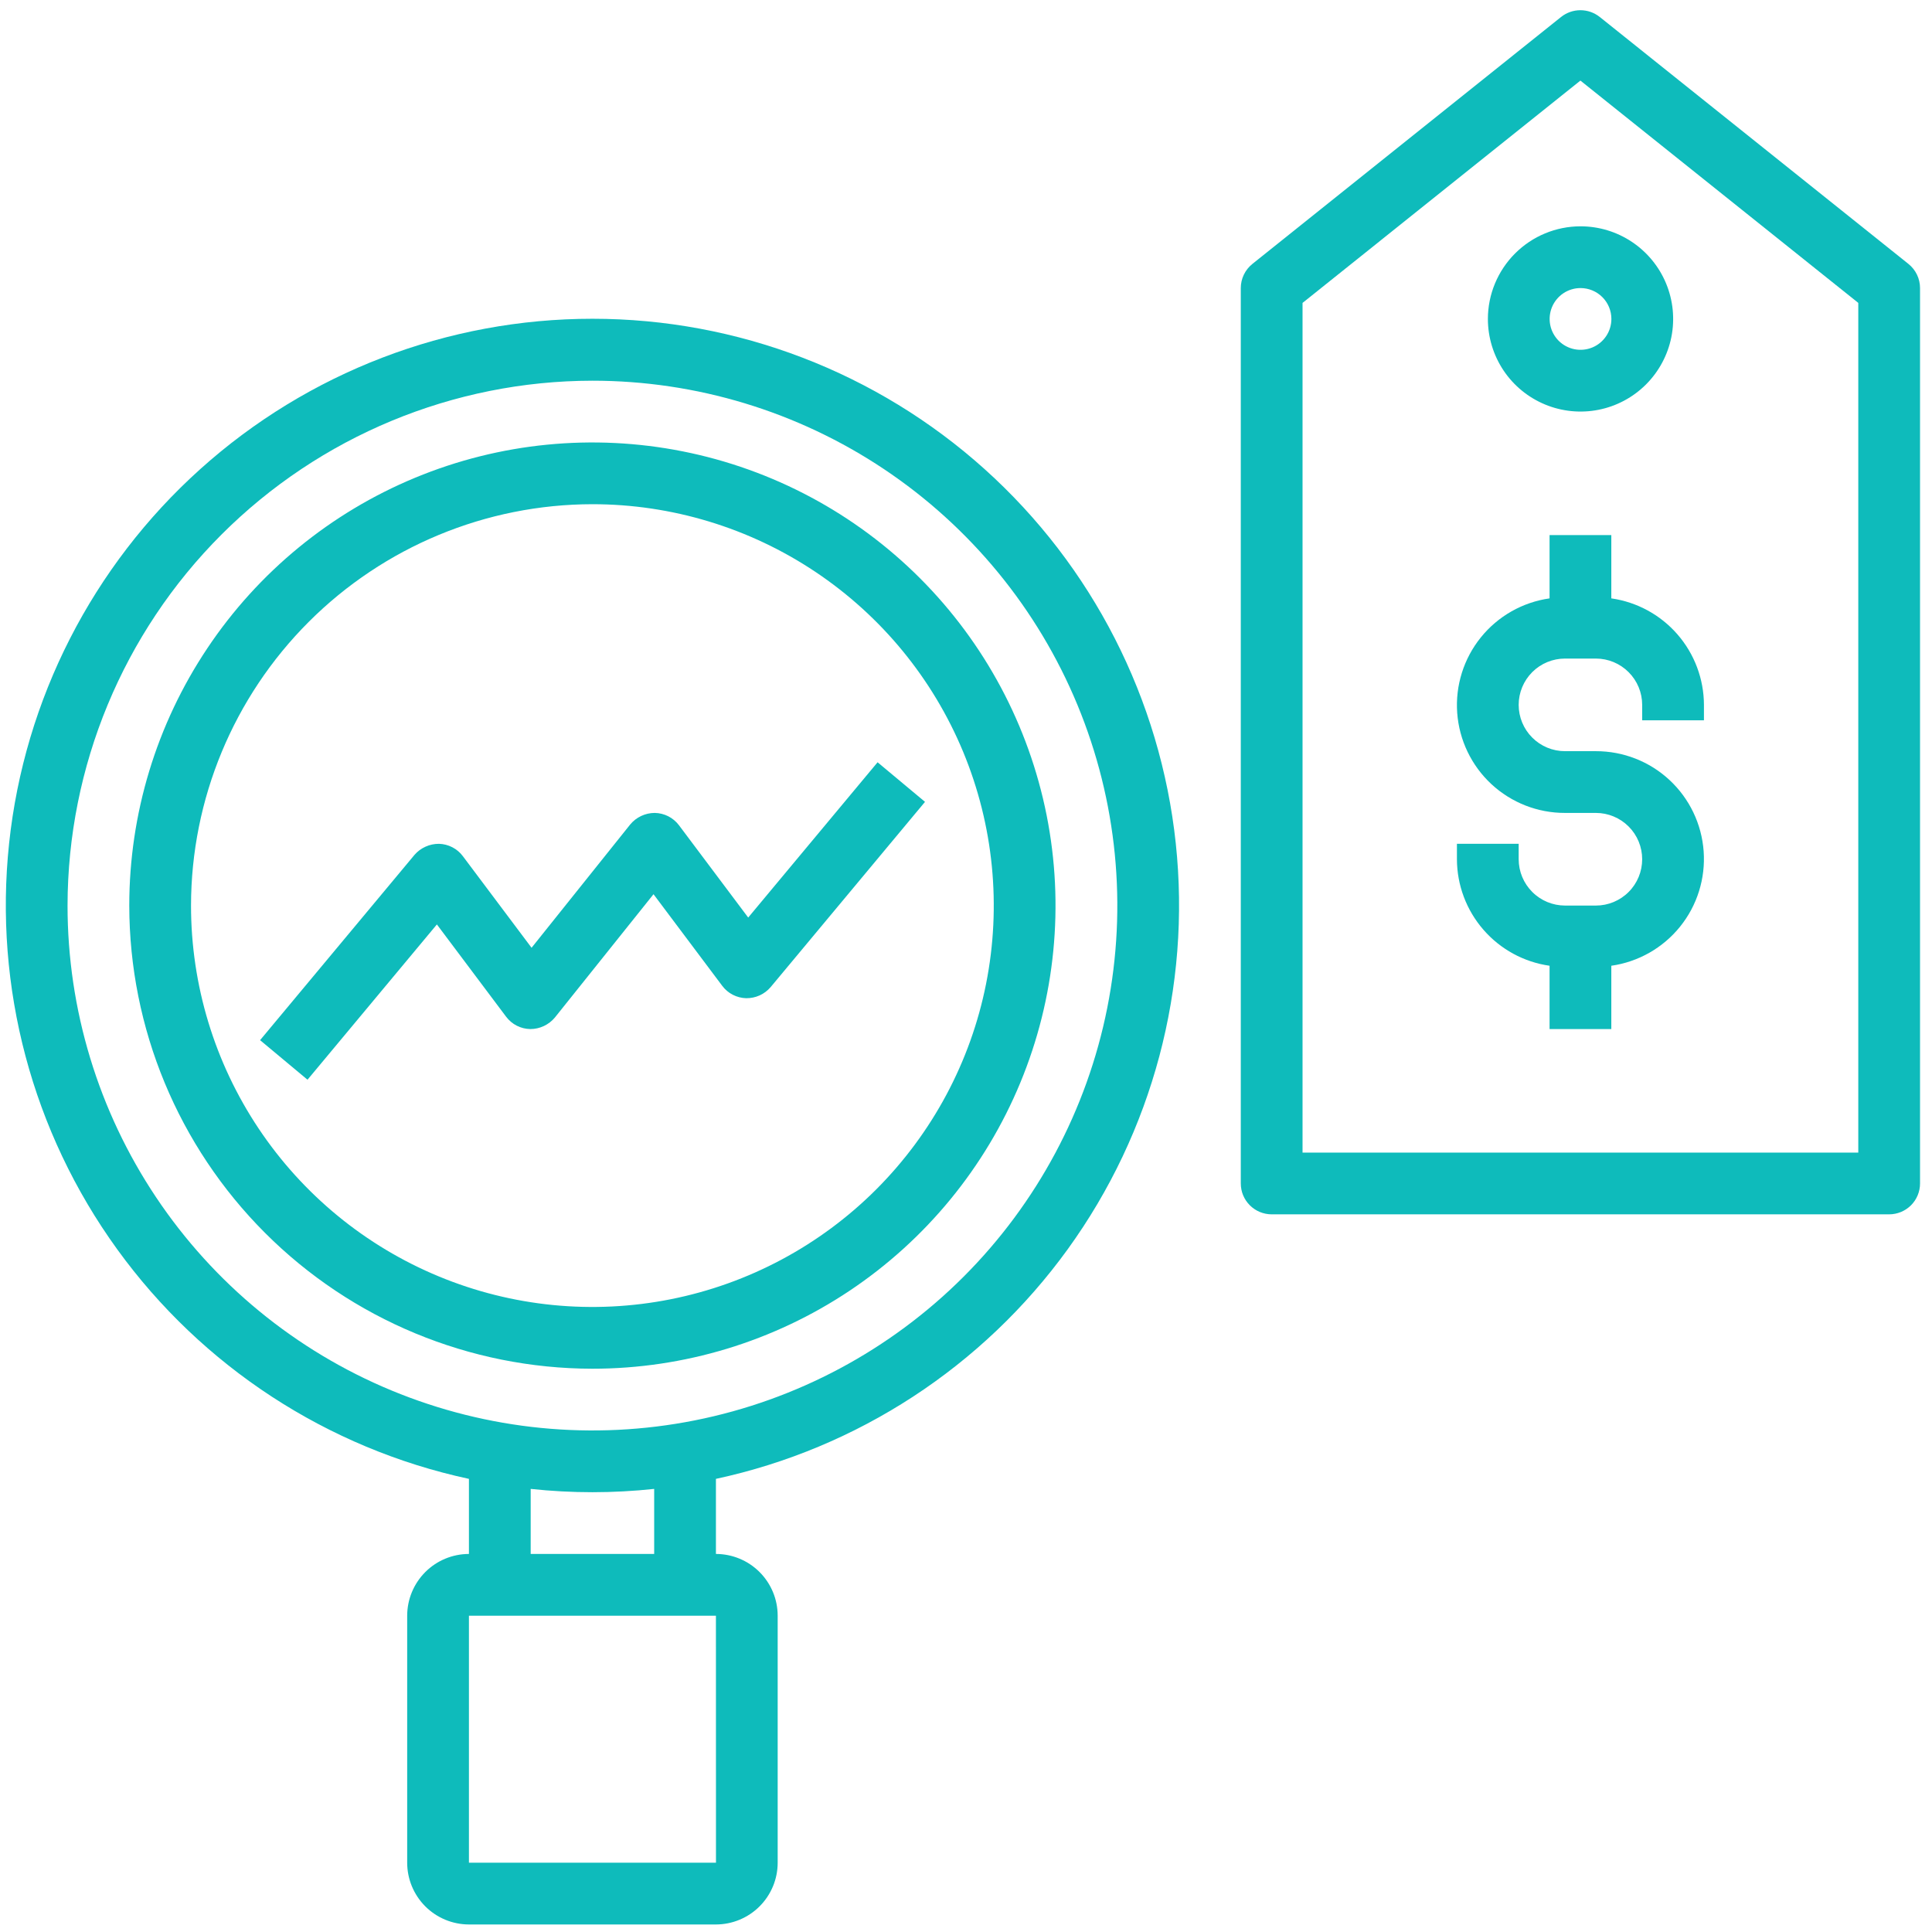
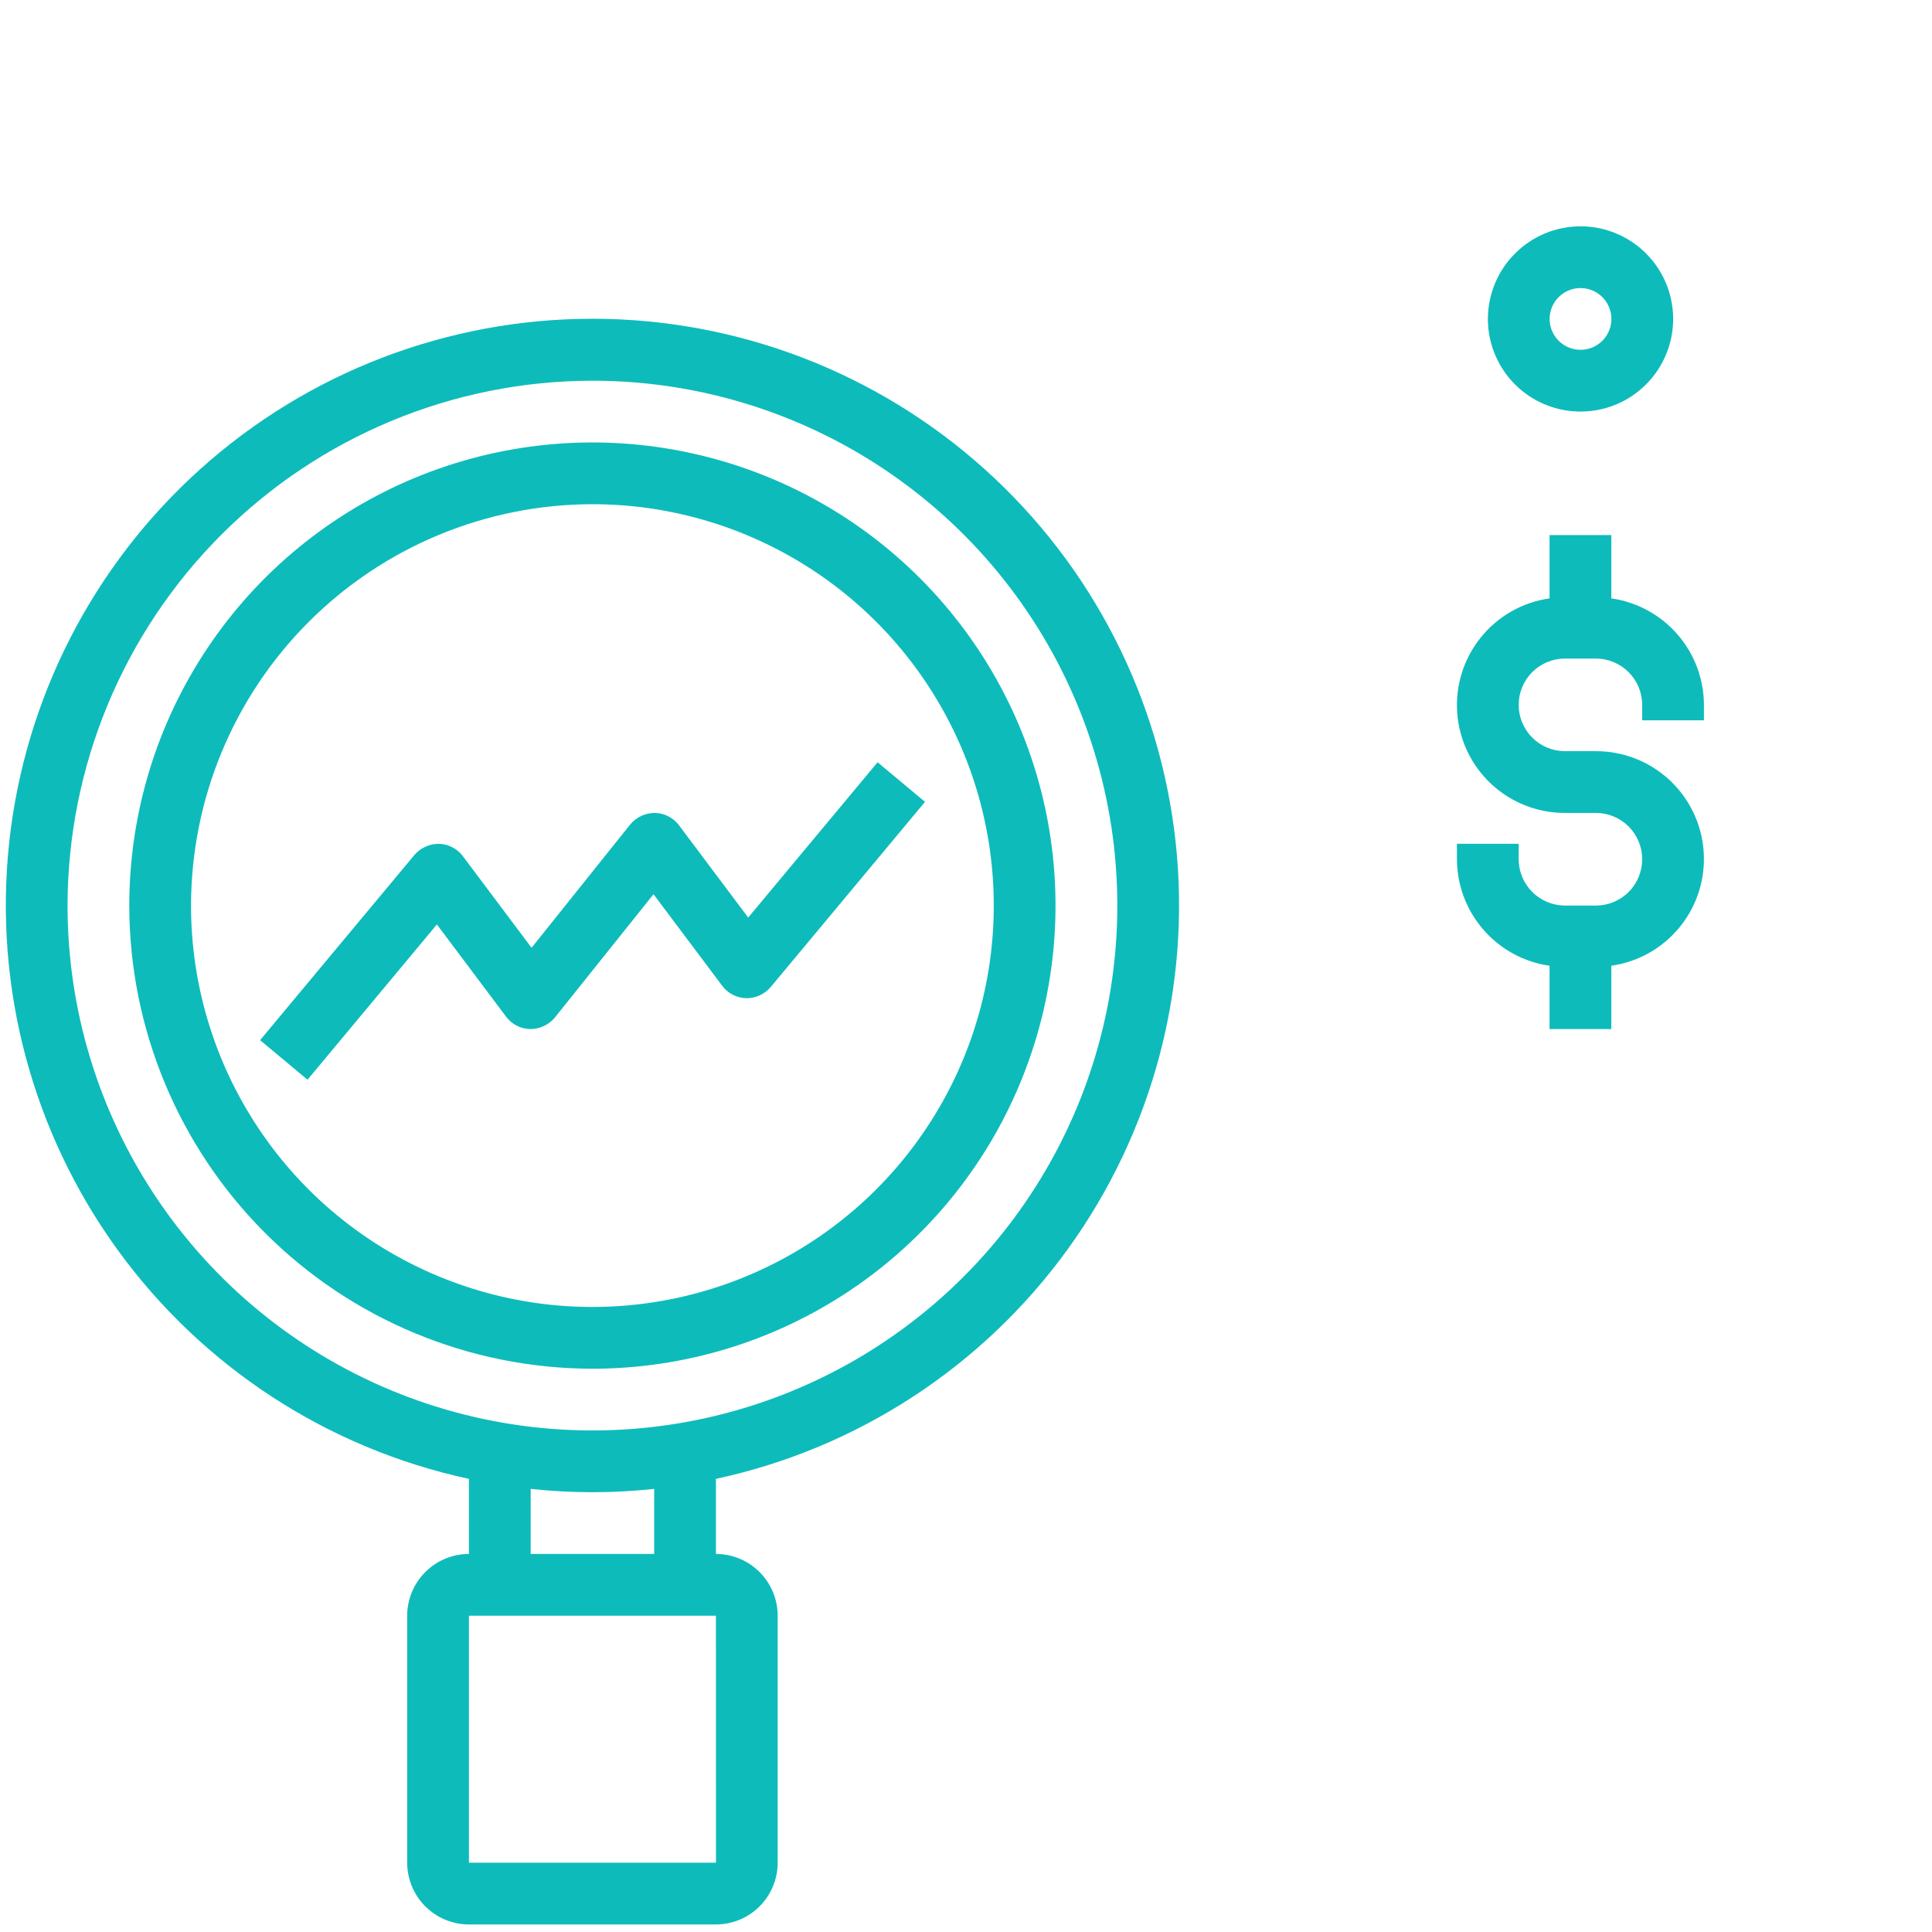
<svg xmlns="http://www.w3.org/2000/svg" width="78" height="78" viewBox="0 0 78 78" fill="none">
-   <path d="M64.584 0.684C64.363 0.508 64.088 0.412 63.805 0.412C63.523 0.412 63.248 0.508 63.027 0.684L50.562 10.656C50.416 10.773 50.298 10.921 50.217 11.09C50.136 11.258 50.094 11.443 50.094 11.63V47.779C50.094 47.943 50.126 48.105 50.188 48.256C50.251 48.407 50.343 48.545 50.459 48.661C50.575 48.776 50.712 48.868 50.863 48.931C51.014 48.993 51.177 49.026 51.34 49.026H76.271C76.434 49.026 76.596 48.993 76.748 48.931C76.899 48.868 77.036 48.776 77.152 48.661C77.268 48.545 77.36 48.407 77.422 48.256C77.485 48.105 77.517 47.943 77.517 47.779V11.63C77.517 11.443 77.475 11.258 77.394 11.09C77.313 10.921 77.195 10.773 77.049 10.656L64.584 0.684ZM75.024 46.533H52.587V12.229L63.805 3.254L75.024 12.229V46.533Z" fill="#0EBBBB" />
  <path d="M60.07 12.876C60.07 13.616 60.29 14.339 60.7 14.954C61.111 15.569 61.696 16.048 62.379 16.331C63.062 16.614 63.814 16.688 64.539 16.544C65.265 16.4 65.931 16.044 66.454 15.521C66.977 14.998 67.333 14.331 67.478 13.606C67.622 12.88 67.548 12.129 67.265 11.445C66.982 10.762 66.502 10.178 65.887 9.767C65.272 9.356 64.549 9.137 63.81 9.137C62.818 9.138 61.868 9.532 61.167 10.233C60.466 10.934 60.071 11.885 60.07 12.876ZM65.056 12.876C65.056 13.123 64.983 13.364 64.846 13.569C64.709 13.774 64.515 13.934 64.287 14.028C64.059 14.122 63.809 14.147 63.567 14.099C63.325 14.051 63.103 13.932 62.928 13.758C62.754 13.583 62.635 13.361 62.587 13.12C62.539 12.878 62.564 12.627 62.658 12.399C62.753 12.171 62.912 11.977 63.117 11.84C63.322 11.703 63.563 11.63 63.81 11.63C64.14 11.63 64.457 11.761 64.691 11.995C64.925 12.229 65.056 12.546 65.056 12.876Z" fill="#0EBBBB" />
  <path d="M65.053 24.158V21.602H62.56V24.158C61.469 24.313 60.477 24.876 59.785 25.734C59.093 26.592 58.752 27.68 58.831 28.78C58.911 29.879 59.404 30.907 60.211 31.657C61.019 32.407 62.081 32.823 63.183 32.82H64.43C64.926 32.82 65.401 33.017 65.752 33.368C66.103 33.718 66.299 34.194 66.299 34.69C66.299 35.186 66.103 35.661 65.752 36.012C65.401 36.363 64.926 36.56 64.43 36.56H63.183C62.687 36.559 62.212 36.362 61.862 36.011C61.511 35.661 61.314 35.186 61.313 34.69V34.067H58.82V34.69C58.823 35.736 59.203 36.747 59.89 37.536C60.576 38.326 61.524 38.842 62.56 38.99V41.546H65.053V38.99C66.144 38.834 67.136 38.271 67.828 37.413C68.52 36.555 68.86 35.467 68.781 34.368C68.702 33.269 68.209 32.24 67.401 31.49C66.594 30.74 65.532 30.325 64.43 30.327H63.183C62.687 30.327 62.212 30.13 61.861 29.779C61.51 29.429 61.313 28.953 61.313 28.457C61.313 27.962 61.51 27.486 61.861 27.135C62.212 26.785 62.687 26.588 63.183 26.588H64.43C64.925 26.588 65.401 26.785 65.751 27.136C66.102 27.486 66.299 27.962 66.299 28.457V29.081H68.793V28.457C68.789 27.411 68.41 26.401 67.723 25.611C67.037 24.822 66.089 24.306 65.053 24.158Z" fill="#0EBBBB" />
  <path d="M18.932 59.706V62.737C18.271 62.738 17.637 63.001 17.17 63.468C16.703 63.936 16.44 64.57 16.439 65.231V75.203C16.44 75.864 16.703 76.497 17.17 76.965C17.637 77.432 18.271 77.695 18.932 77.696H28.904C29.565 77.695 30.199 77.432 30.666 76.965C31.134 76.497 31.397 75.864 31.397 75.203V65.231C31.397 64.57 31.134 63.936 30.666 63.468C30.199 63.001 29.565 62.738 28.904 62.737V59.706C34.62 58.475 39.679 55.173 43.107 50.435C46.534 45.698 48.088 39.86 47.469 34.046C46.85 28.231 44.102 22.852 39.754 18.942C35.406 15.032 29.765 12.869 23.918 12.869C18.071 12.869 12.43 15.032 8.082 18.942C3.734 22.852 0.986 28.231 0.368 34.046C-0.251 39.86 1.302 45.698 4.73 50.435C8.157 55.173 13.216 58.475 18.932 59.706ZM28.906 75.203H18.932V65.231H28.904L28.906 75.203ZM26.411 62.737H21.425V60.111C23.082 60.289 24.754 60.289 26.411 60.111V62.737ZM23.918 15.37C28.109 15.37 32.206 16.613 35.691 18.941C39.176 21.27 41.892 24.579 43.496 28.451C45.1 32.323 45.52 36.584 44.702 40.695C43.884 44.805 41.866 48.581 38.902 51.545C35.939 54.508 32.163 56.527 28.052 57.344C23.942 58.162 19.681 57.742 15.809 56.138C11.937 54.535 8.627 51.818 6.299 48.334C3.97 44.849 2.727 40.752 2.727 36.561C2.734 30.942 4.968 25.556 8.941 21.583C12.914 17.611 18.3 15.376 23.918 15.37Z" fill="#0EBBBB" />
  <path d="M23.916 55.259C27.615 55.259 31.23 54.162 34.304 52.108C37.379 50.053 39.776 47.133 41.191 43.716C42.606 40.3 42.976 36.54 42.255 32.913C41.533 29.286 39.753 25.955 37.138 23.34C34.523 20.725 31.191 18.944 27.564 18.223C23.937 17.501 20.178 17.871 16.761 19.287C13.345 20.702 10.424 23.098 8.37 26.173C6.315 29.248 5.219 32.863 5.219 36.561C5.224 41.518 7.196 46.271 10.701 49.776C14.207 53.282 18.959 55.253 23.916 55.259ZM23.916 20.356C27.122 20.356 30.255 21.307 32.919 23.087C35.584 24.868 37.661 27.399 38.888 30.36C40.114 33.321 40.435 36.579 39.81 39.722C39.185 42.866 37.641 45.753 35.375 48.02C33.109 50.286 30.221 51.829 27.078 52.454C23.934 53.08 20.676 52.759 17.715 51.532C14.754 50.306 12.223 48.229 10.443 45.564C8.662 42.899 7.712 39.766 7.712 36.561C7.717 32.265 9.425 28.146 12.463 25.108C15.501 22.07 19.62 20.361 23.916 20.356Z" fill="#0EBBBB" />
  <path d="M20.433 41.047C20.547 41.199 20.694 41.324 20.863 41.41C21.033 41.497 21.22 41.543 21.41 41.546C21.6 41.546 21.787 41.504 21.959 41.423C22.13 41.342 22.282 41.225 22.403 41.079L26.384 36.102L29.158 39.8C29.271 39.951 29.416 40.075 29.584 40.161C29.751 40.247 29.935 40.295 30.123 40.3C30.311 40.303 30.497 40.264 30.669 40.187C30.84 40.109 30.991 39.995 31.113 39.852L37.345 32.373L35.43 30.775L30.207 37.044L27.413 33.319C27.299 33.167 27.151 33.043 26.982 32.956C26.812 32.87 26.625 32.823 26.435 32.82C26.245 32.82 26.058 32.862 25.886 32.943C25.715 33.023 25.563 33.141 25.442 33.288L21.461 38.264L18.687 34.566C18.574 34.415 18.429 34.292 18.262 34.206C18.094 34.119 17.91 34.072 17.722 34.067C17.534 34.066 17.349 34.105 17.178 34.183C17.007 34.26 16.855 34.373 16.733 34.515L10.5 41.994L12.415 43.591L17.638 37.322L20.433 41.047Z" fill="#0EBBBB" />
</svg>